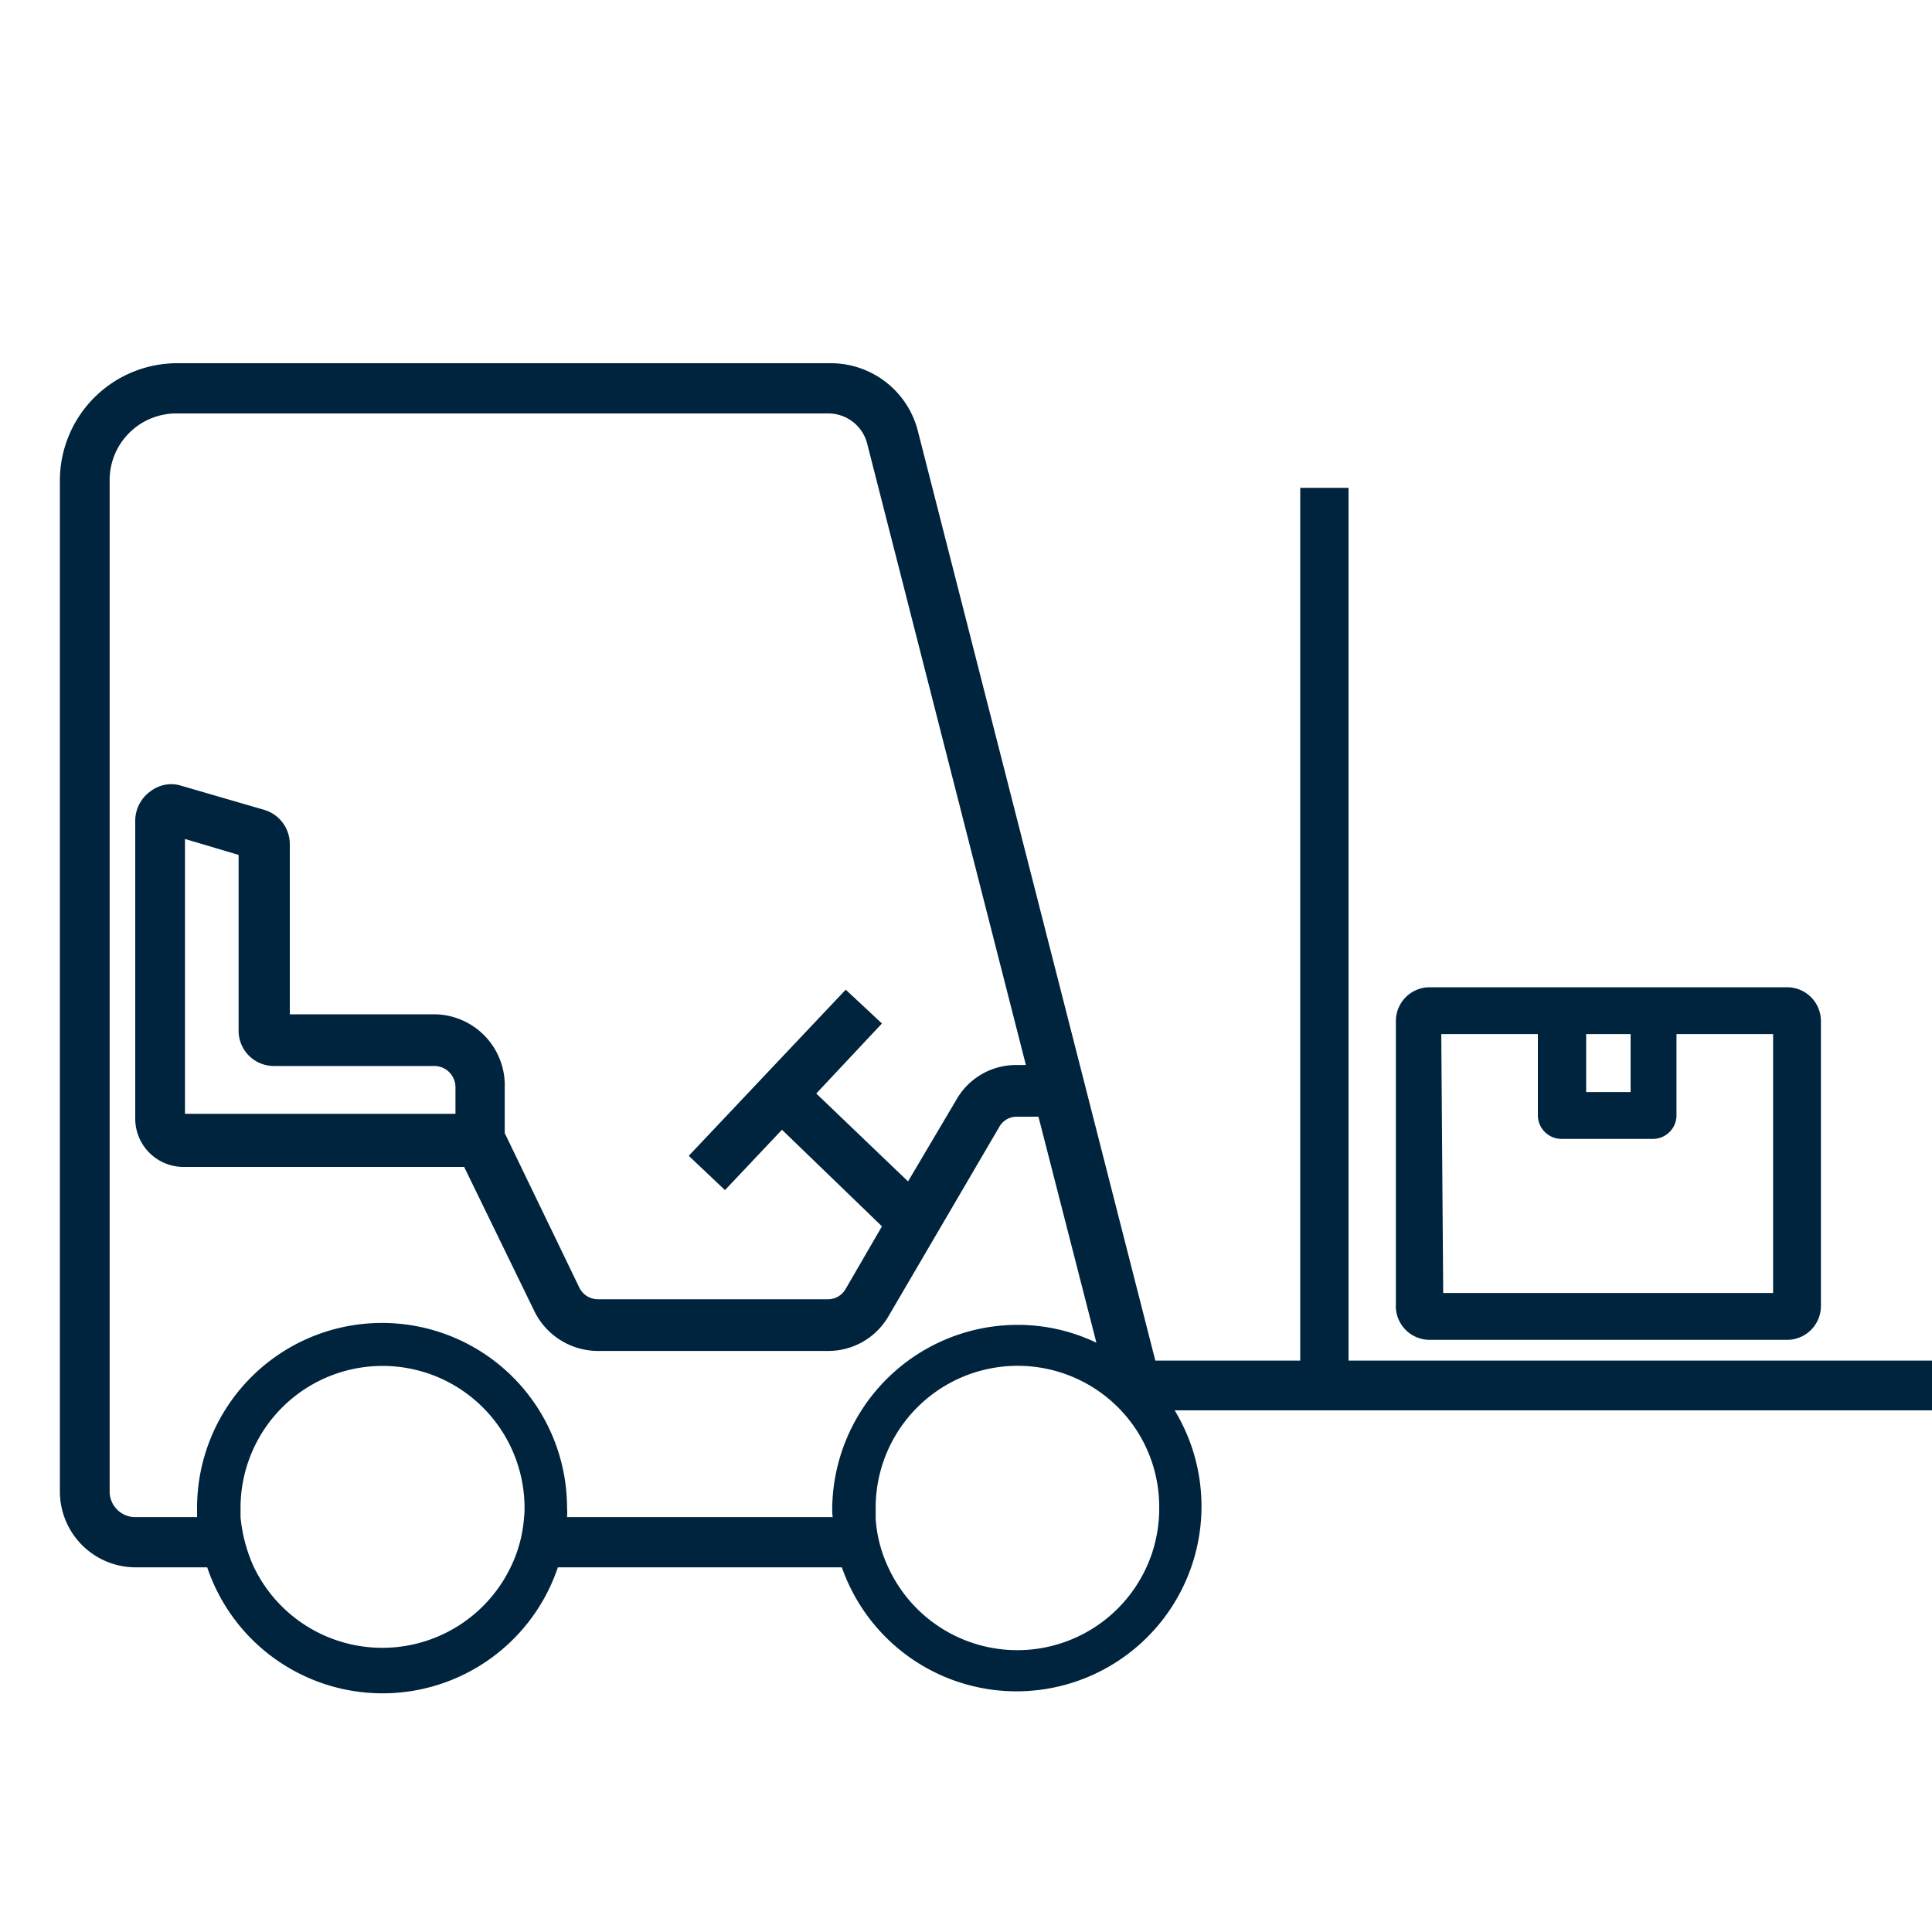
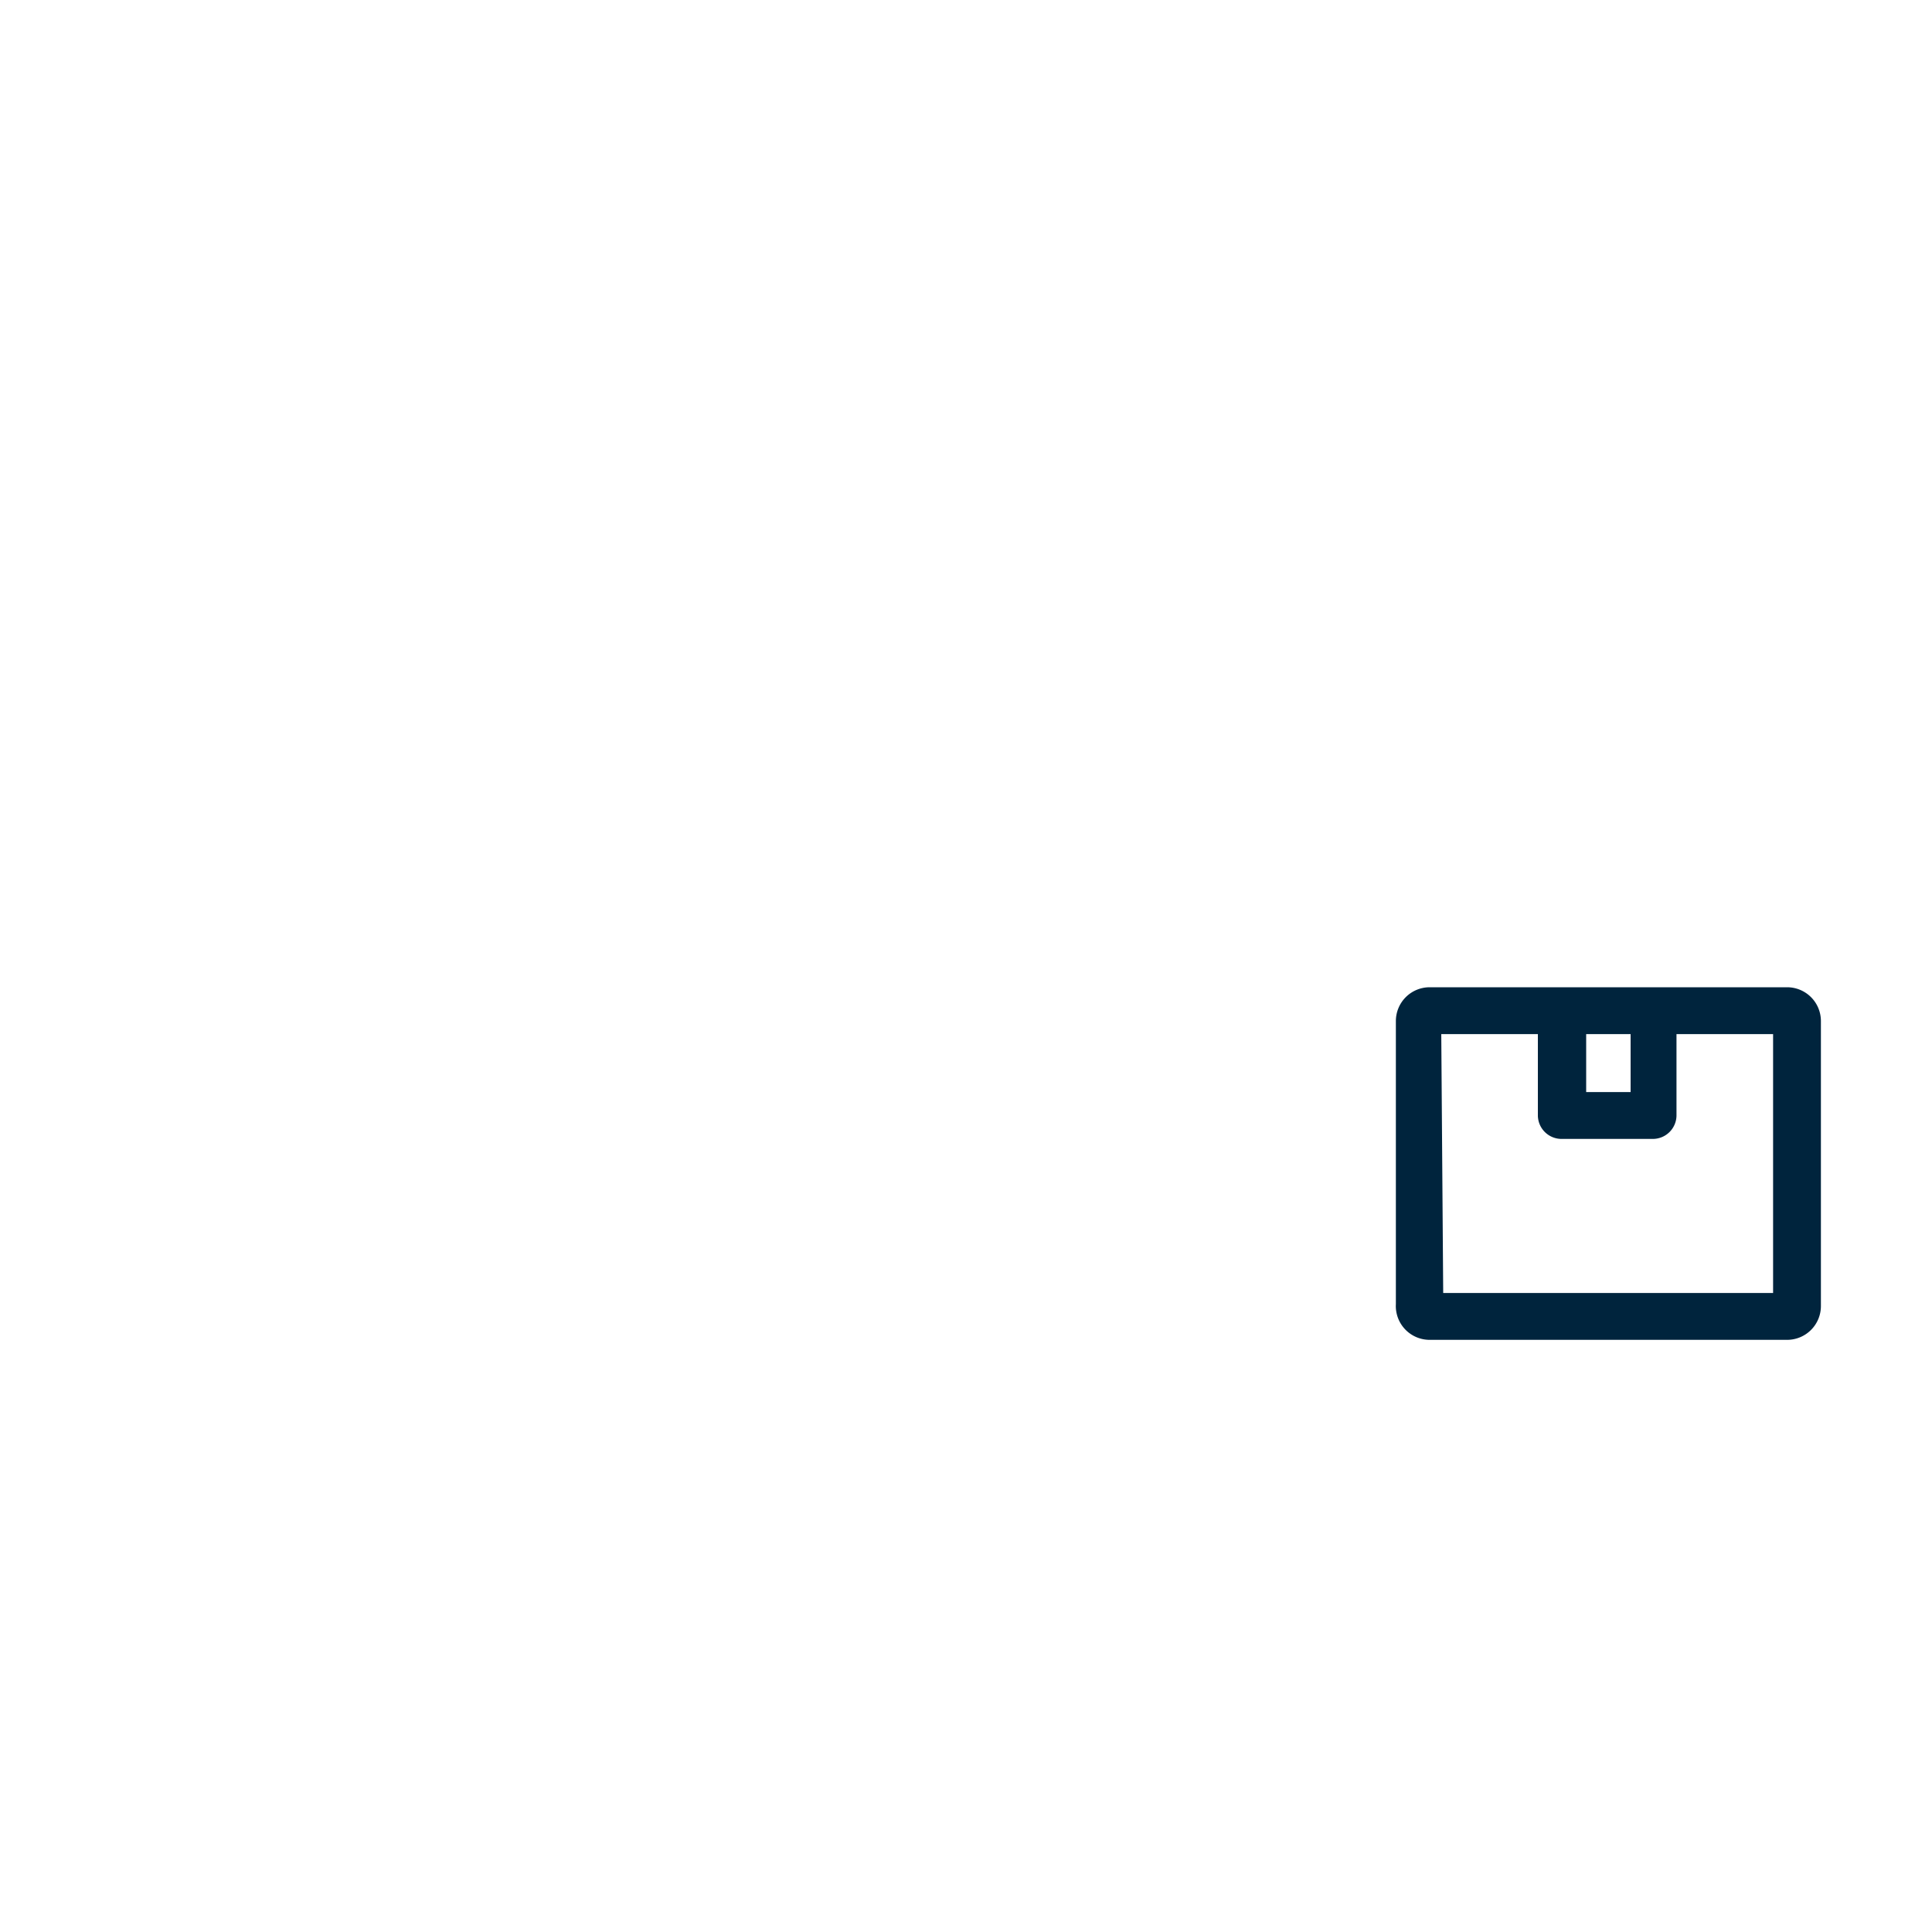
<svg xmlns="http://www.w3.org/2000/svg" id="Layer_1" data-name="Layer 1" viewBox="0 0 40 40">
  <defs>
    <style>.cls-1{fill:#00243d;}</style>
  </defs>
-   <path class="cls-1" d="M40,28.17H27.92V10.1h-1V28.17h-3L19,8.91a1.86,1.86,0,0,0-1.8-1.39H3.66A2.43,2.43,0,0,0,1.24,9.94V30.88a1.57,1.57,0,0,0,1.57,1.57H4.29a3.83,3.83,0,0,0,7.26,0h5.88a3.83,3.83,0,1,0,6.89-3.25H40ZM10.85,31.41a2.8,2.8,0,0,1-.26,1,2.95,2.95,0,0,1-5.35,0,3.24,3.24,0,0,1-.26-1v-.19a2.94,2.94,0,0,1,5.88,0A1.15,1.15,0,0,1,10.85,31.41Zm6.39,0h-5.5a1.15,1.15,0,0,0,0-.19,3.83,3.83,0,0,0-7.66,0v.19H2.81a.53.53,0,0,1-.54-.53V9.94A1.38,1.38,0,0,1,3.66,8.56H17.15a.83.83,0,0,1,.8.61l3.29,12.88h-.19a1.42,1.42,0,0,0-1.25.72l-1,1.69-1.9-1.82,1.36-1.45-.75-.7-3.25,3.44.75.71,1.18-1.25,2.07,2L17.5,26.7a.42.42,0,0,1-.36.2H12.38a.43.43,0,0,1-.38-.23l-1.55-3.21v-.95A1.47,1.47,0,0,0,9,21H6V17.47a.74.74,0,0,0-.52-.7l-1.72-.5a.7.7,0,0,0-.64.11A.75.75,0,0,0,2.8,17v6.16a1,1,0,0,0,1,1H9.61l1.46,3a1.47,1.47,0,0,0,1.31.81h4.76a1.44,1.44,0,0,0,1.25-.71l2.3-3.93a.41.41,0,0,1,.36-.21h.45l1.2,4.68a3.76,3.76,0,0,0-1.64-.37,3.84,3.84,0,0,0-3.83,3.83A1.15,1.15,0,0,0,17.24,31.41ZM5.66,22.07H9a.44.44,0,0,1,.43.44v.55H3.83V17.37l1.11.33v3.64A.73.73,0,0,0,5.66,22.07ZM23.85,32.16a2.94,2.94,0,0,1-5.46.29,2.8,2.8,0,0,1-.26-1c0-.06,0-.12,0-.19A2.94,2.94,0,0,1,23,29a2.91,2.91,0,0,1,1,2.19A2.94,2.94,0,0,1,23.85,32.16Z" />
  <path class="cls-1" d="M29.6,27.74H37a.7.7,0,0,0,.7-.7v-5.9a.7.7,0,0,0-.7-.7H29.6a.7.7,0,0,0-.7.7V27A.7.7,0,0,0,29.6,27.74Zm3.24-6.33h.92v1.2h-.92Zm-3,0h2V23.1a.49.49,0,0,0,.49.48h1.89a.49.49,0,0,0,.49-.48V21.41h2v5.36H29.88Z" />
</svg>